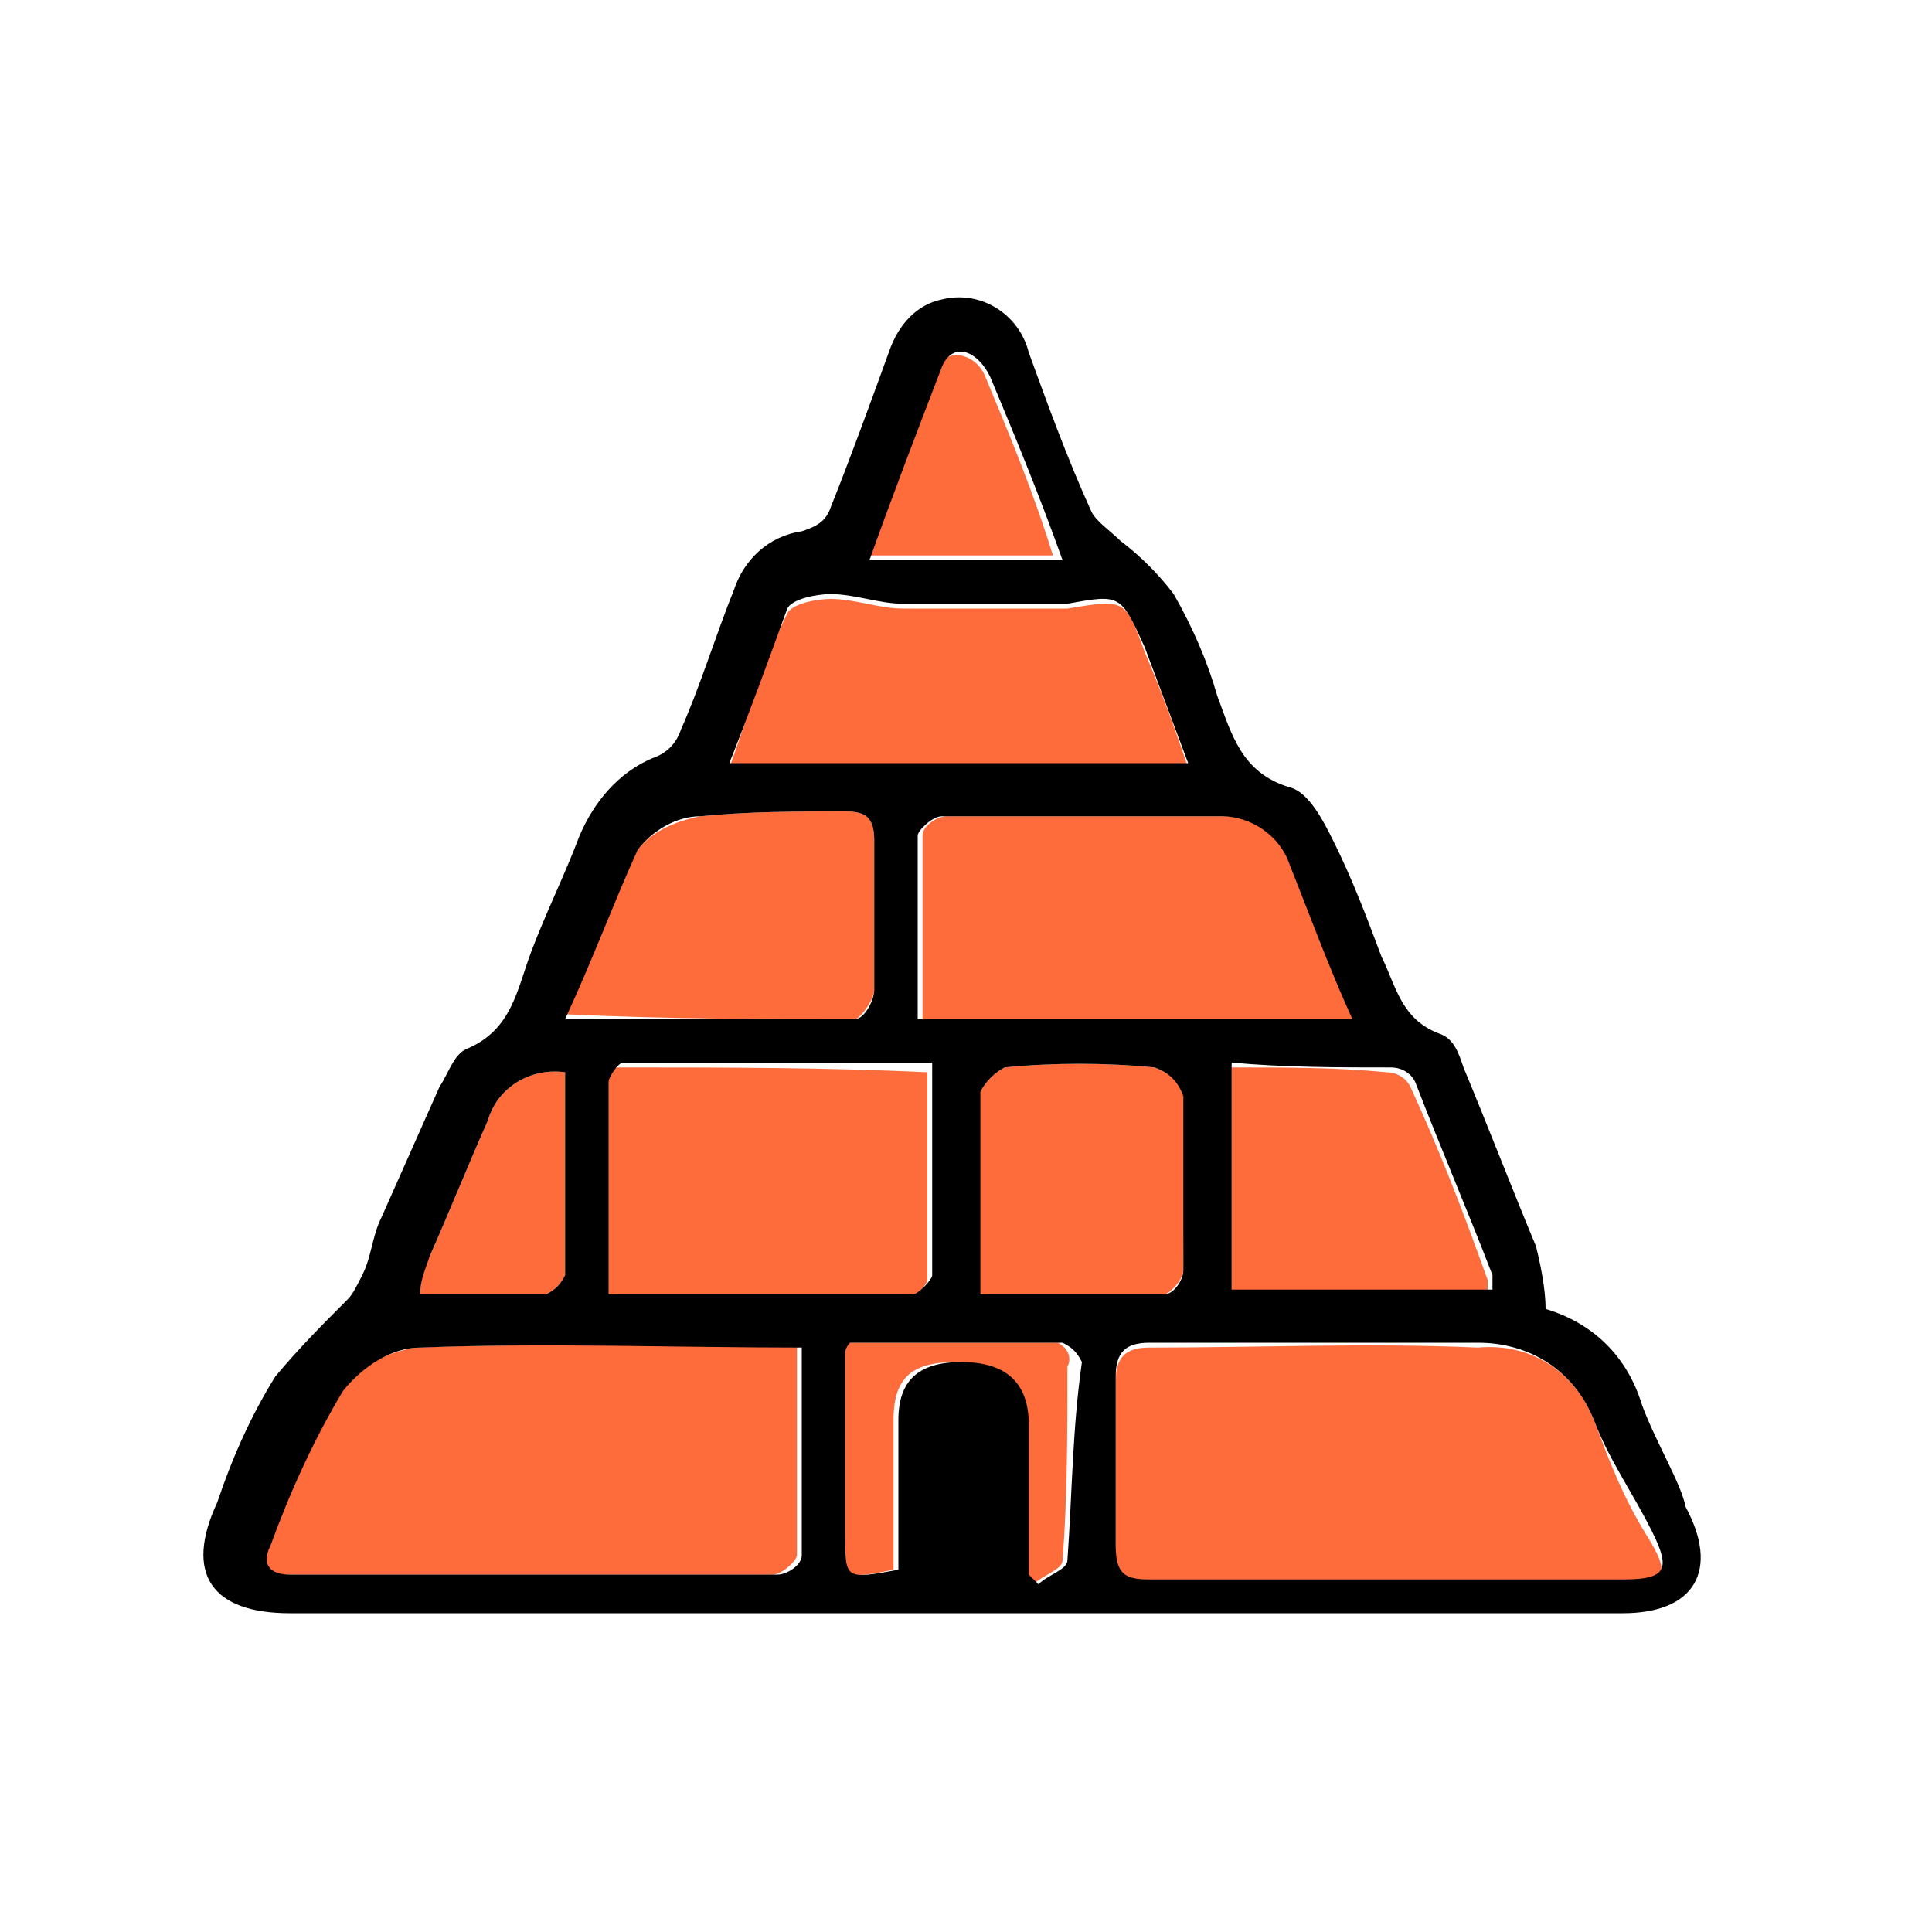
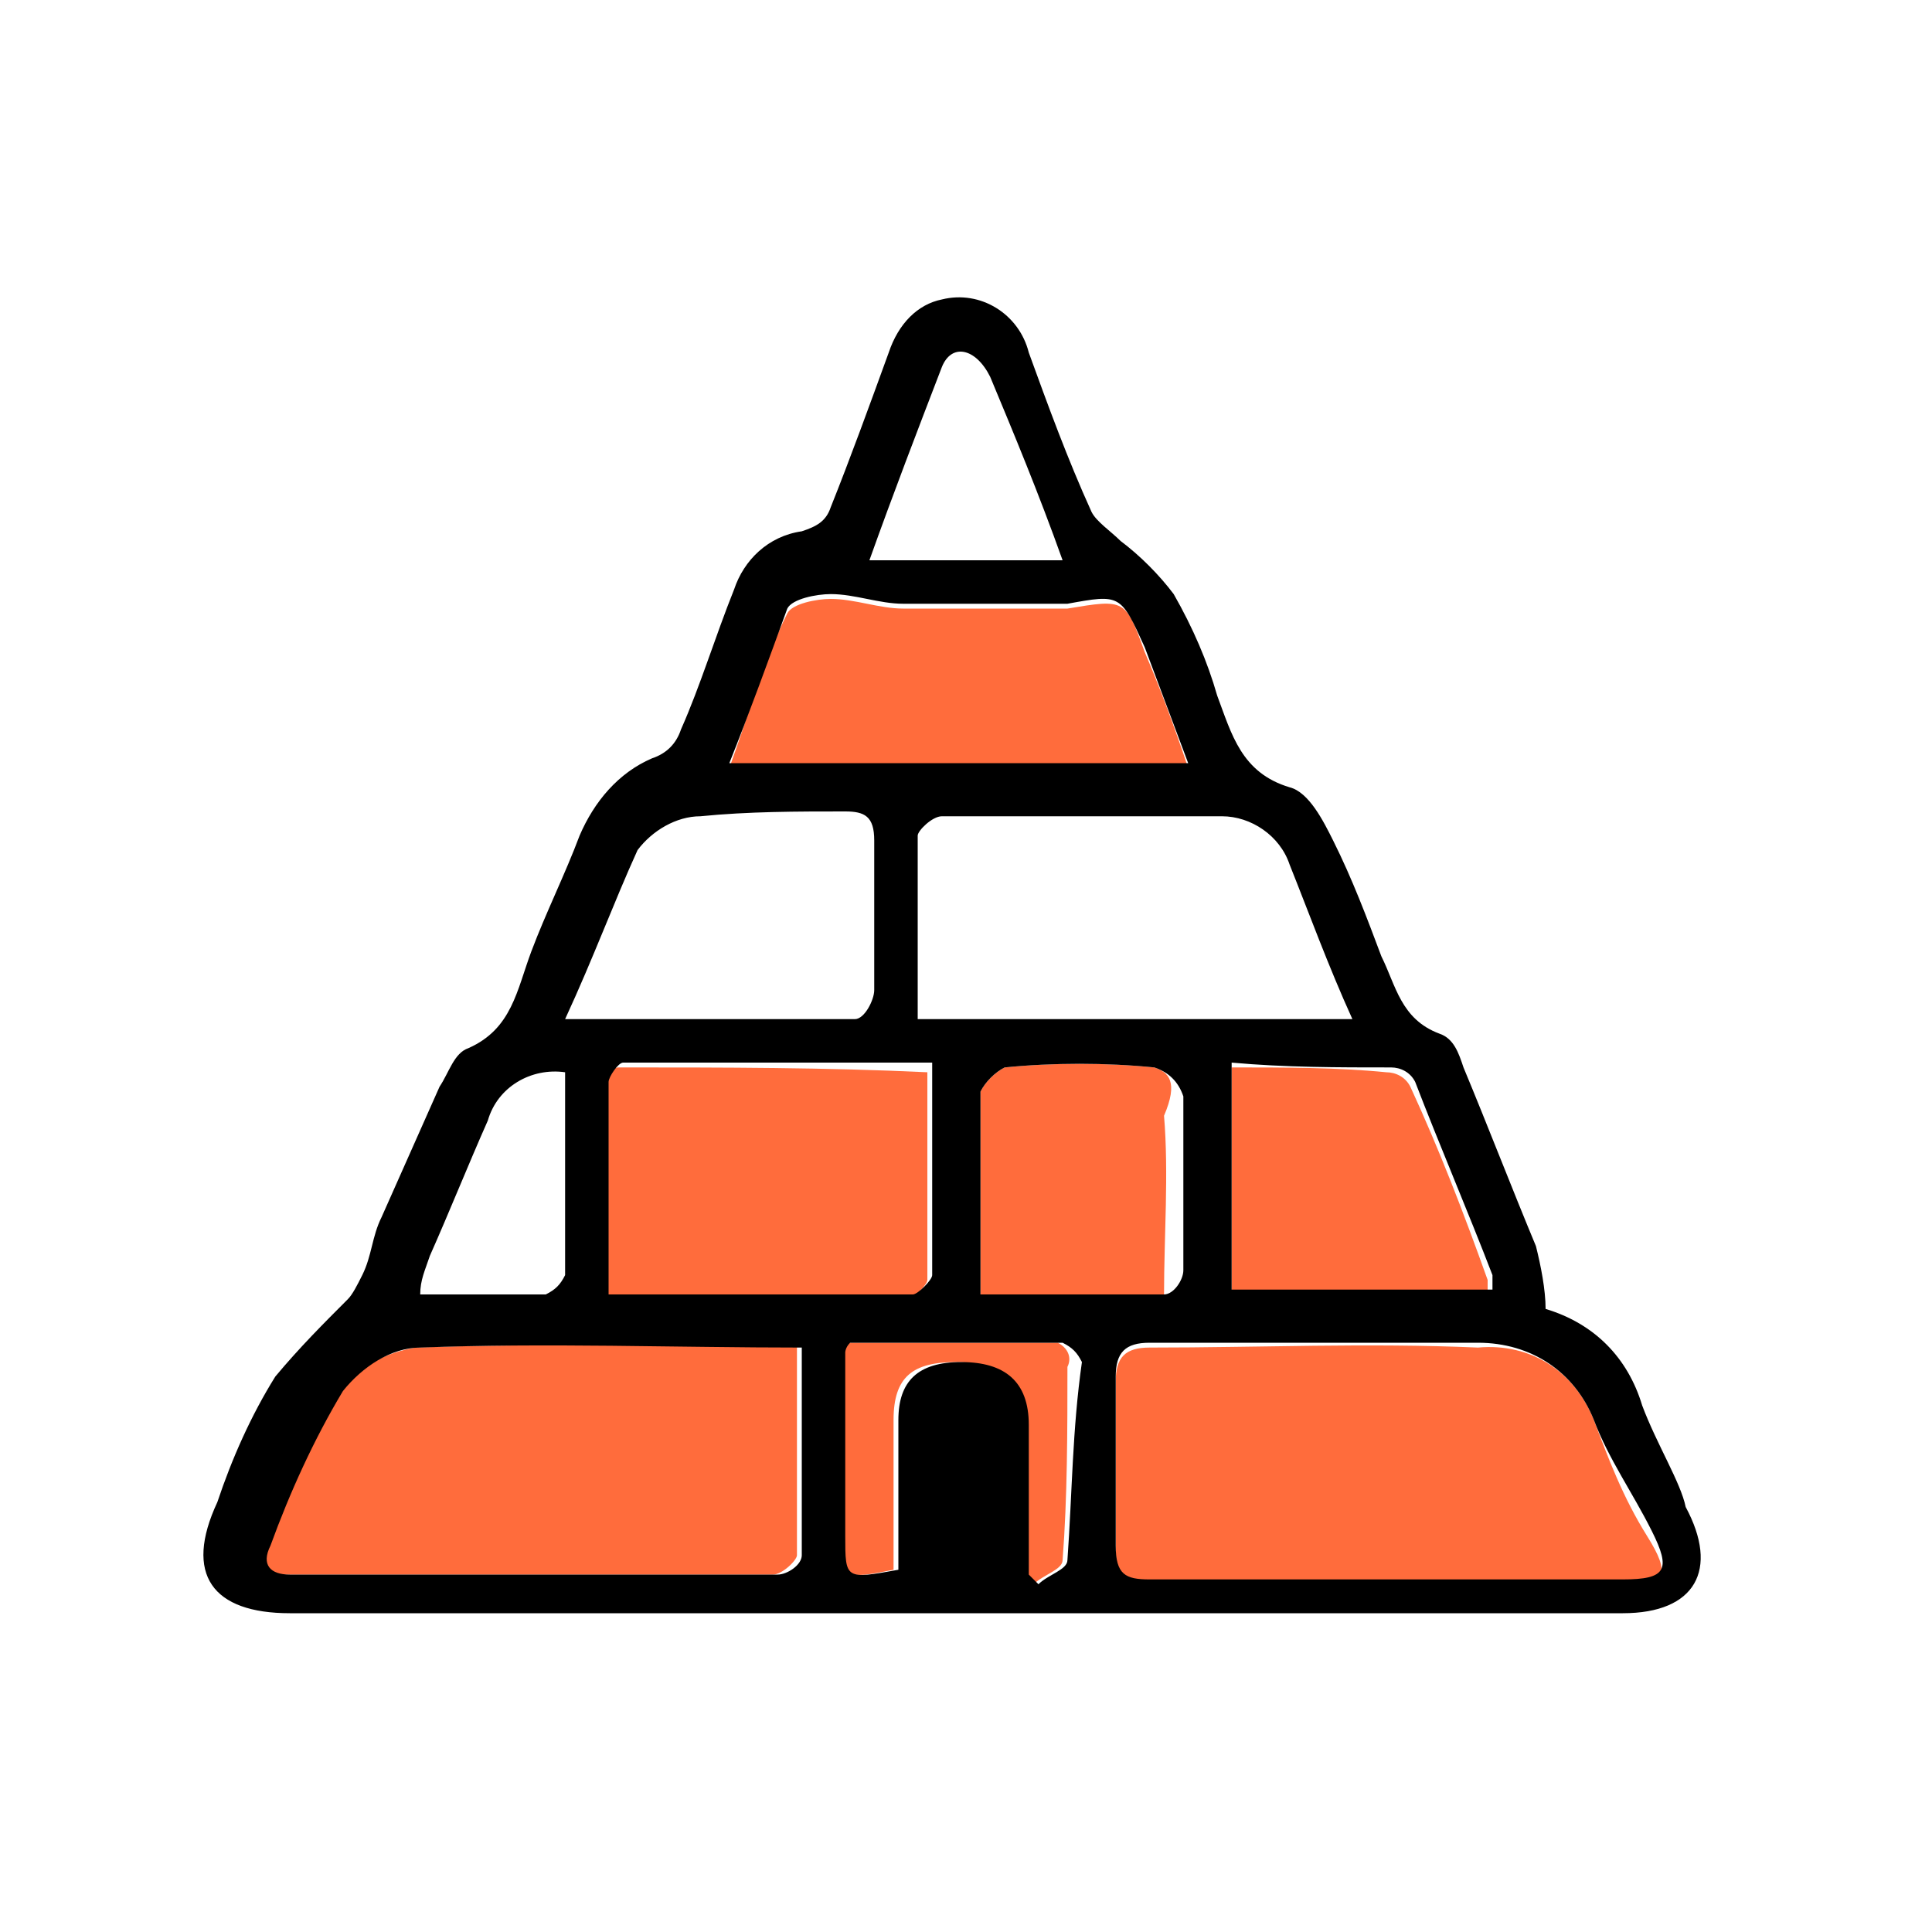
<svg xmlns="http://www.w3.org/2000/svg" version="1.1" id="Слой_1" x="0px" y="0px" viewBox="0 0 40 40" style="enable-background:new 0 0 40 40;" xml:space="preserve">
  <style type="text/css">
	.st0{fill:#FF6C3C;}
</style>
-   <path class="st0" d="M20.4,7.8c-0.2-0.5-0.8-0.6-1-0.2c-0.5,1.3-1,2.6-1.5,3.9h3.9C21.4,10.2,20.9,9,20.4,7.8z" />
  <path class="st0" d="M23.7,13.5c-0.4-1.1-0.4-1.1-1.6-0.9c-0.2,0-0.3,0-0.5,0c-1,0-2,0-2.9,0c-0.5,0-1-0.2-1.5-0.2  c-0.3,0-0.8,0.1-0.9,0.3c-0.5,1-0.8,2.1-1.2,3.2h9.5C24.3,15,24,14.2,23.7,13.5z" />
-   <path class="st0" d="M17.7,21.1c0.1,0,0.4-0.4,0.4-0.6c0-1,0-2,0-3.1c0-0.5-0.2-0.6-0.6-0.6c-1,0-2,0-3,0.1c-0.5,0.1-1,0.3-1.3,0.7  c-0.6,1-1,2.2-1.5,3.4C13.9,21.1,15.8,21.1,17.7,21.1z" />
  <path class="st0" d="M25.5,22.1v4.7h5.3c0-0.1,0-0.2,0-0.3c-0.5-1.4-1-2.7-1.6-4c-0.1-0.2-0.3-0.3-0.5-0.3  C27.7,22.1,26.6,22.1,25.5,22.1z" />
-   <path class="st0" d="M23.9,22.1c-1-0.1-2.1-0.1-3.1,0c-0.2,0.1-0.4,0.3-0.5,0.5c0,1.4,0,2.7,0,4.2c1.4,0,2.6,0,3.8,0  c0.1,0,0.4-0.3,0.4-0.5c0-1.2,0.1-2.5,0-3.7C24.4,22.4,24.2,22.2,23.9,22.1z" />
-   <path class="st0" d="M19.1,17.3c0,1.3,0,2.5,0,3.8h9c-0.5-1.1-0.9-2.2-1.3-3.2c-0.2-0.6-0.7-1-1.4-1c-1.9,0-3.8,0-5.8,0  C19.4,16.9,19.1,17.1,19.1,17.3z" />
+   <path class="st0" d="M23.9,22.1c-1-0.1-2.1-0.1-3.1,0c-0.2,0.1-0.4,0.3-0.5,0.5c0,1.4,0,2.7,0,4.2c1.4,0,2.6,0,3.8,0  c0-1.2,0.1-2.5,0-3.7C24.4,22.4,24.2,22.2,23.9,22.1z" />
  <path class="st0" d="M12.8,22.1c-0.1,0-0.3,0.2-0.3,0.4c0,1.4,0,2.8,0,4.4c2.2,0,4.3,0,6.3,0c0.1,0,0.4-0.3,0.4-0.4  c0-1.4,0-2.8,0-4.3C17.1,22.1,15,22.1,12.8,22.1z" />
  <path class="st0" d="M33,29.4c-0.4-1-1.3-1.6-2.4-1.5c-2.3-0.1-4.5,0-6.8,0c-0.5,0-0.7,0.2-0.7,0.7c0,1.2,0,2.3,0,3.5  c0,0.5,0.2,0.7,0.7,0.7c1.6,0,3.3,0,4.9,0h4.9c0.9,0,1-0.2,0.5-1S33.3,30.2,33,29.4z" />
-   <path class="st0" d="M11.3,26.8c0.2-0.1,0.3-0.2,0.4-0.4c0-1.4,0-2.7,0-4.2c-0.7-0.1-1.4,0.3-1.6,1c-0.4,0.9-0.8,1.9-1.2,2.8  c-0.1,0.2-0.2,0.5-0.2,0.8C9.6,26.8,10.5,26.8,11.3,26.8z" />
  <path class="st0" d="M8.6,27.9C8,28,7.4,28.3,7,28.8c-0.6,1-1.1,2.1-1.5,3.2c-0.2,0.4,0,0.6,0.4,0.6c3.4,0,6.7,0,10.1,0  c0.2,0,0.5-0.3,0.5-0.4c0-1.4,0-2.9,0-4.4C13.9,27.9,11.3,27.8,8.6,27.9z" />
  <path class="st0" d="M21.9,27.8c-1.5,0-2.9,0-4.4,0C17.5,28,17.4,28,17.4,28c0,1.3,0,2.5,0,3.8c0,0.9,0.1,0.9,1.1,0.7  c0-1,0-2.1,0-3.1c0-0.9,0.4-1.2,1.3-1.2s1.4,0.4,1.4,1.3c0,1,0,2,0,3.1l0.2,0.2c0.2-0.2,0.6-0.3,0.6-0.5c0.1-1.3,0.1-2.7,0.1-4  C22.2,28.1,22.1,27.9,21.9,27.8z" />
  <path d="M34,29.1c-0.3-1-1-1.7-2-2c0-0.4-0.1-0.9-0.2-1.3c-0.5-1.2-1-2.5-1.5-3.7c-0.1-0.3-0.2-0.6-0.5-0.7c-0.8-0.3-0.9-1-1.2-1.6  c-0.3-0.8-0.6-1.6-1-2.4c-0.2-0.4-0.5-1-0.9-1.1c-1-0.3-1.2-1.1-1.5-1.9c-0.2-0.7-0.5-1.4-0.9-2.1c-0.3-0.4-0.7-0.8-1.1-1.1  c-0.2-0.2-0.5-0.4-0.6-0.6c-0.5-1.1-0.9-2.2-1.3-3.3c-0.2-0.8-1-1.3-1.8-1.1c-0.5,0.1-0.9,0.5-1.1,1.1c-0.4,1.1-0.8,2.2-1.2,3.2  c-0.1,0.3-0.3,0.4-0.6,0.5c-0.7,0.1-1.2,0.6-1.4,1.2c-0.4,1-0.7,2-1.1,2.9c-0.1,0.3-0.3,0.5-0.6,0.6c-0.7,0.3-1.2,0.9-1.5,1.6  c-0.3,0.8-0.7,1.6-1,2.4s-0.4,1.6-1.3,2c-0.3,0.1-0.4,0.5-0.6,0.8c-0.4,0.9-0.8,1.8-1.2,2.7c-0.2,0.4-0.2,0.8-0.4,1.2  c-0.1,0.2-0.2,0.4-0.3,0.5c-0.5,0.5-1,1-1.5,1.6c-0.5,0.8-0.9,1.7-1.2,2.6c-0.7,1.5-0.1,2.3,1.5,2.3h27.6c1.5,0,2-0.9,1.3-2.2  C34.8,30.7,34.3,29.9,34,29.1z M28.8,22.1c0.2,0,0.4,0.1,0.5,0.3c0.5,1.3,1.1,2.7,1.6,4c0,0.1,0,0.2,0,0.3h-5.4v-4.7  C26.6,22.1,27.7,22.1,28.8,22.1L28.8,22.1z M25.3,16.9c0.6,0,1.2,0.4,1.4,1c0.4,1,0.8,2.1,1.3,3.2h-9c0-1.3,0-2.5,0-3.8  c0-0.1,0.3-0.4,0.5-0.4C21.5,16.9,23.4,16.9,25.3,16.9z M24.5,26.3c0,0.2-0.2,0.5-0.4,0.5c-1.2,0-2.5,0-3.8,0c0-1.5,0-2.9,0-4.2  c0.1-0.2,0.3-0.4,0.5-0.5c1-0.1,2.1-0.1,3.1,0c0.3,0.1,0.5,0.3,0.6,0.6C24.5,23.9,24.5,25.1,24.5,26.3z M19.3,26.4  c0,0.1-0.3,0.4-0.4,0.4c-2.1,0-4.1,0-6.3,0c0-1.5,0-2.9,0-4.4c0-0.1,0.2-0.4,0.3-0.4c2.1,0,4.3,0,6.4,0C19.3,23.6,19.3,25,19.3,26.4  z M19.5,7.6c0.2-0.5,0.7-0.4,1,0.2c0.5,1.2,1,2.4,1.5,3.8H18C18.5,10.2,19,8.9,19.5,7.6z M16.3,12.6c0.1-0.2,0.6-0.3,0.9-0.3  c0.5,0,1,0.2,1.5,0.2c1,0,1.9,0,2.9,0c0.2,0,0.3,0,0.5,0c1.1-0.2,1.1-0.2,1.6,0.9l0.9,2.4h-9.5C15.5,14.8,15.9,13.7,16.3,12.6  L16.3,12.6z M13.2,17.6c0.3-0.4,0.8-0.7,1.3-0.7c1-0.1,2-0.1,3-0.1c0.4,0,0.6,0.1,0.6,0.6c0,1,0,2,0,3.1c0,0.2-0.2,0.6-0.4,0.6  c-1.9,0-3.9,0-6,0C12.3,19.8,12.7,18.7,13.2,17.6L13.2,17.6z M8.9,26c0.4-0.9,0.8-1.9,1.2-2.8c0.2-0.7,0.9-1.1,1.6-1  c0,1.4,0,2.8,0,4.2c-0.1,0.2-0.2,0.3-0.4,0.4c-0.9,0-1.7,0-2.6,0C8.7,26.5,8.8,26.3,8.9,26z M16.6,32.2c0,0.2-0.3,0.4-0.5,0.4  c-3.4,0-6.7,0-10.1,0c-0.4,0-0.6-0.2-0.4-0.6c0.4-1.1,0.9-2.2,1.5-3.2c0.4-0.5,1-0.9,1.6-0.9c2.6-0.1,5.3,0,7.9,0  C16.6,29.3,16.6,30.8,16.6,32.2z M22.1,32.3c0,0.2-0.4,0.3-0.6,0.5l-0.2-0.2c0-1,0-2,0-3.1c0-0.9-0.5-1.3-1.4-1.3s-1.3,0.4-1.3,1.2  c0,1,0,2.1,0,3.1c-1.1,0.2-1.1,0.2-1.1-0.7c0-1.3,0-2.5,0-3.8c0,0,0-0.1,0.1-0.2c1.4,0,2.9,0,4.4,0c0.2,0.1,0.3,0.2,0.4,0.4  C22.2,29.6,22.2,30.9,22.1,32.3z M33.6,32.7h-4.9c-1.6,0-3.3,0-4.9,0c-0.5,0-0.7-0.1-0.7-0.7c0-1.2,0-2.3,0-3.5  c0-0.5,0.2-0.7,0.7-0.7c2.3,0,4.5,0,6.8,0c1.1,0,2,0.6,2.4,1.6c0.3,0.8,0.8,1.5,1.2,2.3S34.5,32.7,33.6,32.7z" />
</svg>